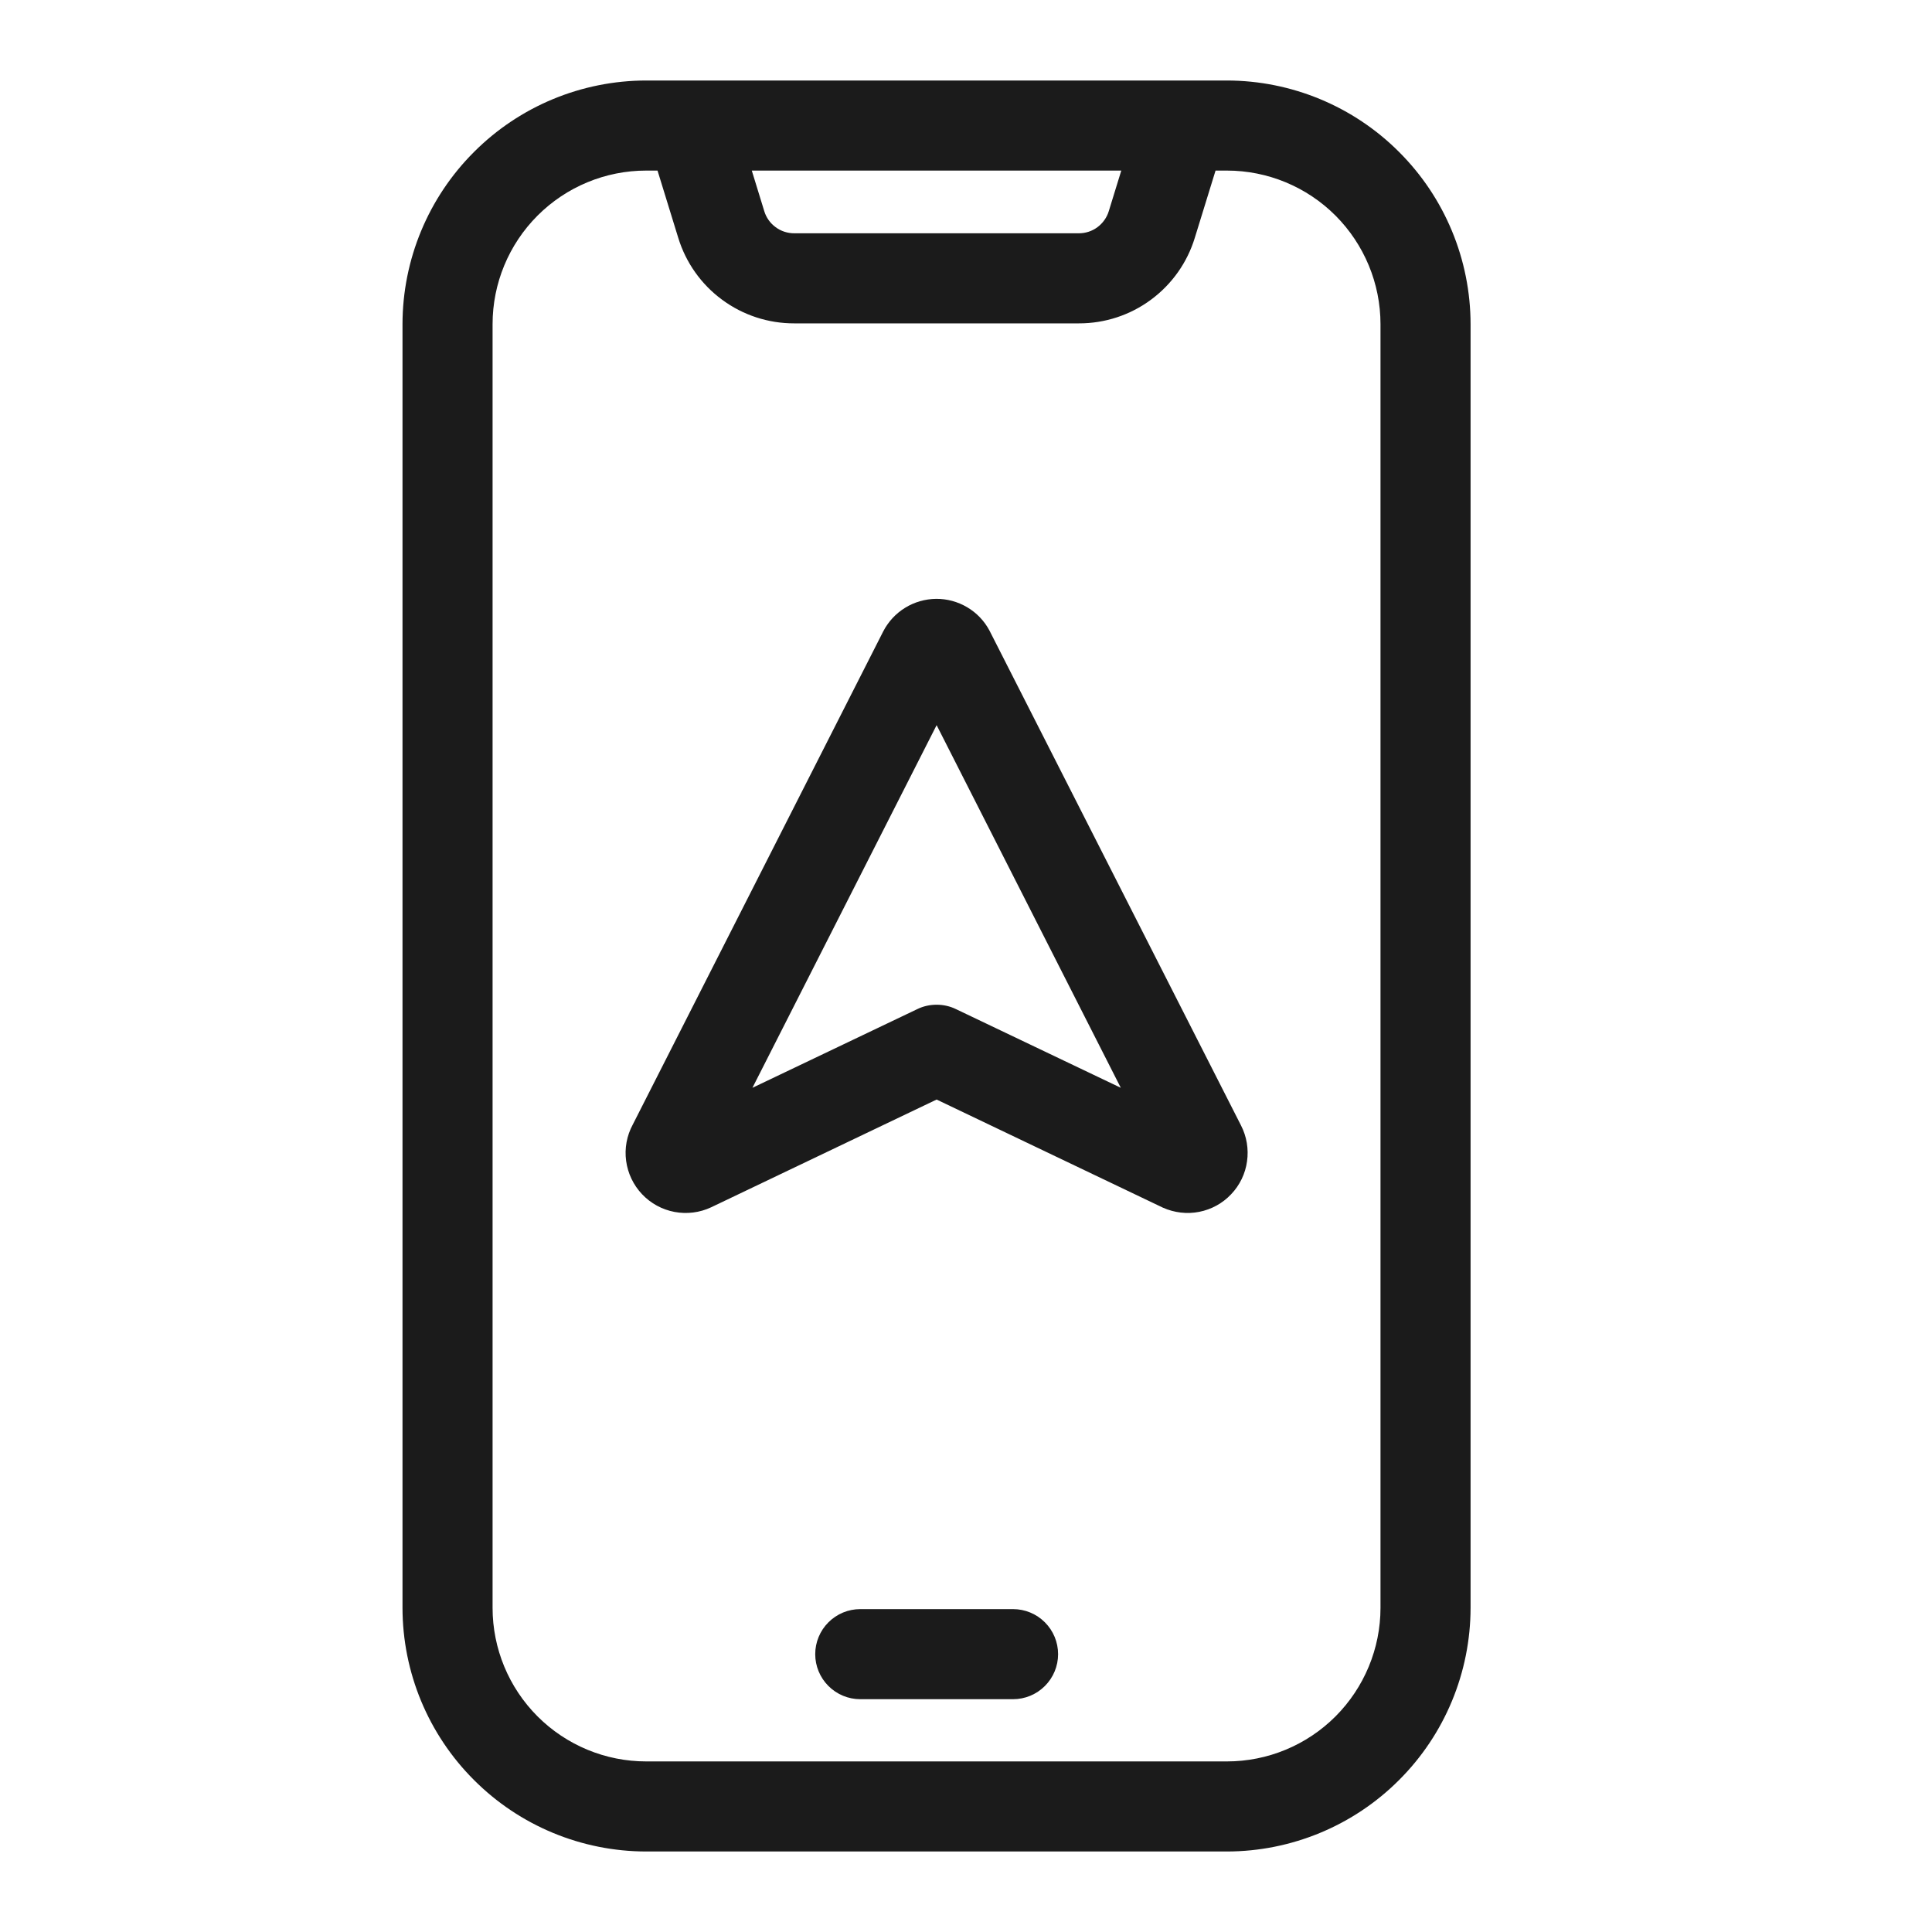
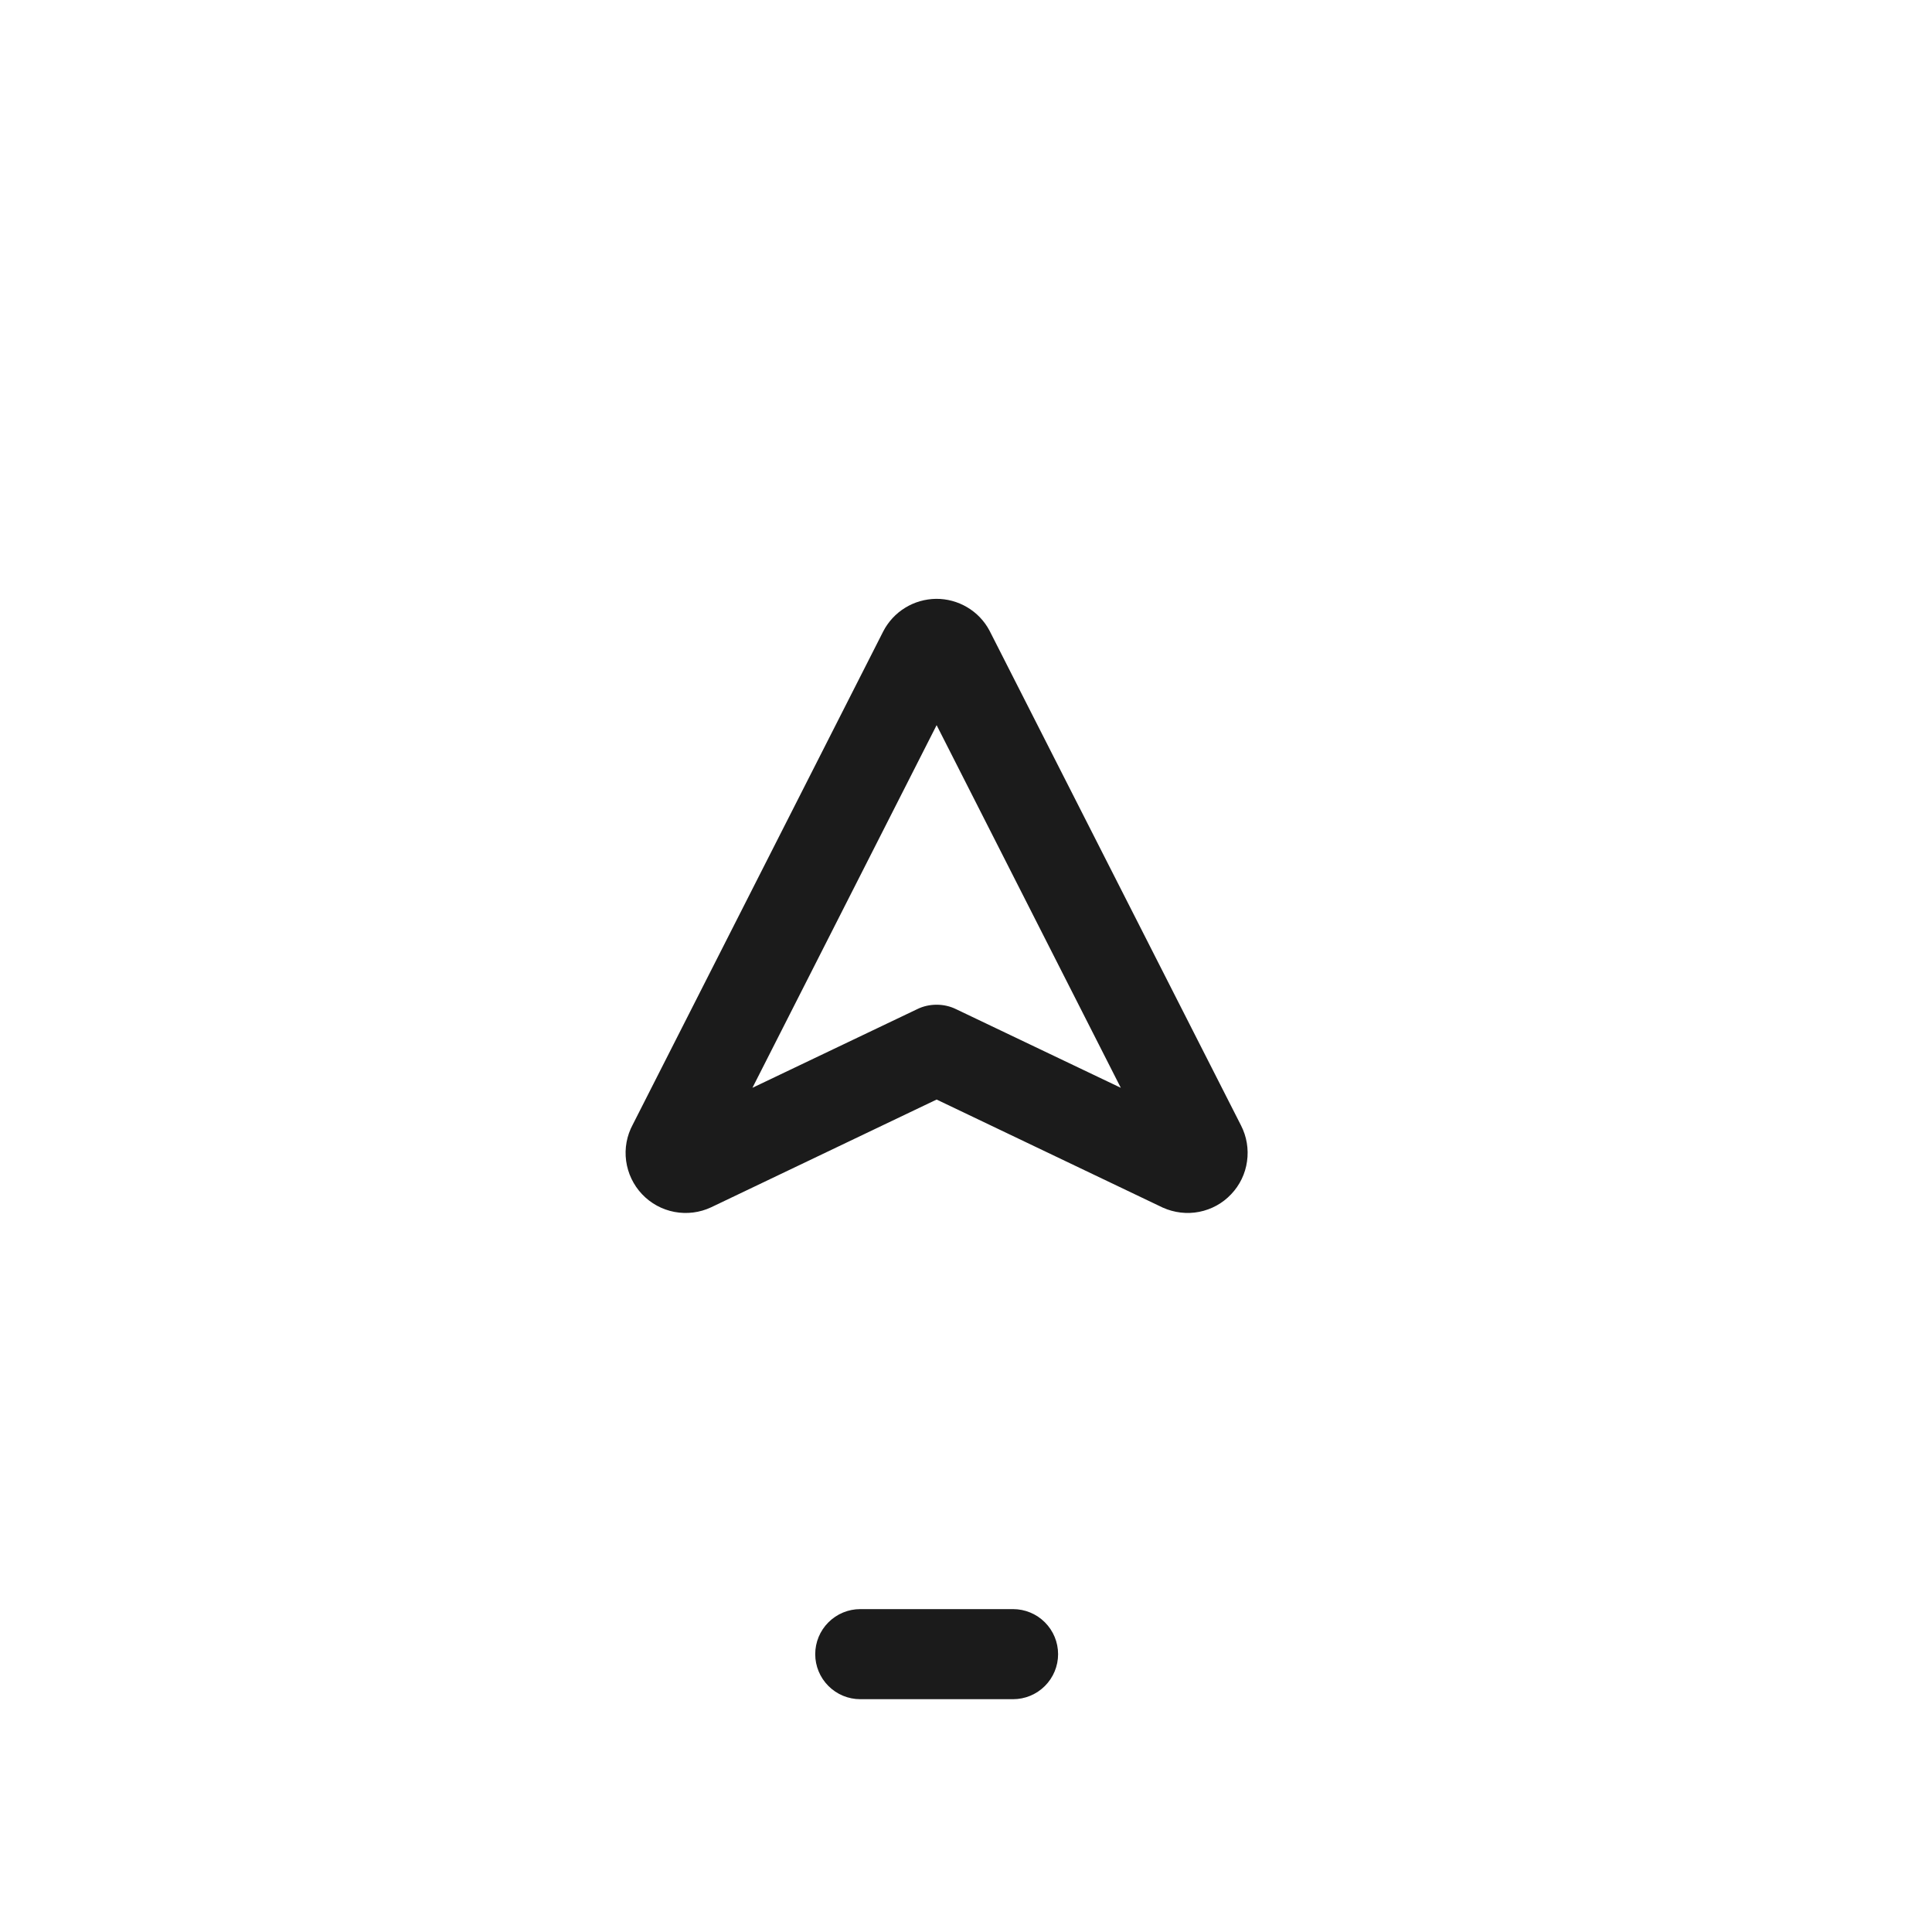
<svg xmlns="http://www.w3.org/2000/svg" width="24" height="24" viewBox="0 0 24 24" fill="none">
-   <path d="M15.241 1H8.027C7.224 1.001 6.455 1.32 5.888 1.888C5.32 2.455 5.001 3.224 5 4.027V19.973C5.001 20.776 5.32 21.545 5.888 22.112C6.455 22.68 7.224 22.999 8.027 23H15.241C16.043 22.999 16.813 22.68 17.38 22.112C17.948 21.545 18.267 20.776 18.268 19.973V4.027C18.267 3.224 17.948 2.455 17.38 1.888C16.813 1.32 16.043 1.001 15.241 1ZM13.929 2.119L13.774 2.622C13.75 2.702 13.7 2.772 13.633 2.822C13.566 2.872 13.485 2.898 13.401 2.898H9.867C9.783 2.898 9.702 2.872 9.635 2.822C9.568 2.773 9.518 2.703 9.494 2.623L9.339 2.119H13.929ZM17.149 19.973C17.149 20.479 16.947 20.964 16.59 21.322C16.232 21.68 15.747 21.881 15.241 21.881H8.027C7.521 21.881 7.036 21.68 6.678 21.322C6.32 20.964 6.119 20.479 6.119 19.973V4.027C6.119 3.521 6.32 3.036 6.678 2.678C7.036 2.32 7.521 2.119 8.027 2.119H8.168L8.425 2.953C8.519 3.261 8.71 3.532 8.97 3.723C9.229 3.915 9.544 4.018 9.867 4.017H13.401C13.724 4.018 14.039 3.915 14.298 3.723C14.558 3.531 14.749 3.261 14.843 2.952L15.1 2.119H15.241C15.747 2.119 16.232 2.32 16.59 2.678C16.947 3.036 17.149 3.521 17.149 4.027V19.973Z" fill="#1B1B1B" />
  <path d="M12.585 19.989H10.686C10.538 19.989 10.396 20.048 10.291 20.153C10.186 20.258 10.127 20.4 10.127 20.549C10.127 20.697 10.186 20.839 10.291 20.944C10.396 21.049 10.538 21.108 10.686 21.108H12.585C12.733 21.108 12.875 21.049 12.98 20.944C13.085 20.839 13.144 20.697 13.144 20.549C13.144 20.4 13.085 20.258 12.98 20.153C12.875 20.048 12.733 19.989 12.585 19.989Z" fill="#1B1B1B" />
  <path d="M12.291 7.832C12.227 7.712 12.131 7.612 12.014 7.543C11.897 7.474 11.764 7.438 11.628 7.439C11.492 7.441 11.359 7.479 11.244 7.55C11.128 7.621 11.034 7.723 10.972 7.843L7.861 13.969C7.786 14.107 7.757 14.265 7.778 14.421C7.799 14.576 7.868 14.721 7.976 14.835C8.084 14.949 8.225 15.026 8.379 15.055C8.533 15.084 8.693 15.064 8.835 14.997L11.635 13.659L14.446 15.002C14.588 15.065 14.745 15.084 14.897 15.054C15.049 15.024 15.188 14.948 15.294 14.835C15.401 14.723 15.47 14.58 15.491 14.427C15.513 14.274 15.487 14.118 15.416 13.98L12.291 7.832ZM11.876 12.536C11.801 12.499 11.718 12.481 11.635 12.481C11.551 12.481 11.469 12.499 11.394 12.536L9.347 13.513L11.635 9.008L13.923 13.513L11.876 12.536Z" fill="#1B1B1B" />
</svg>